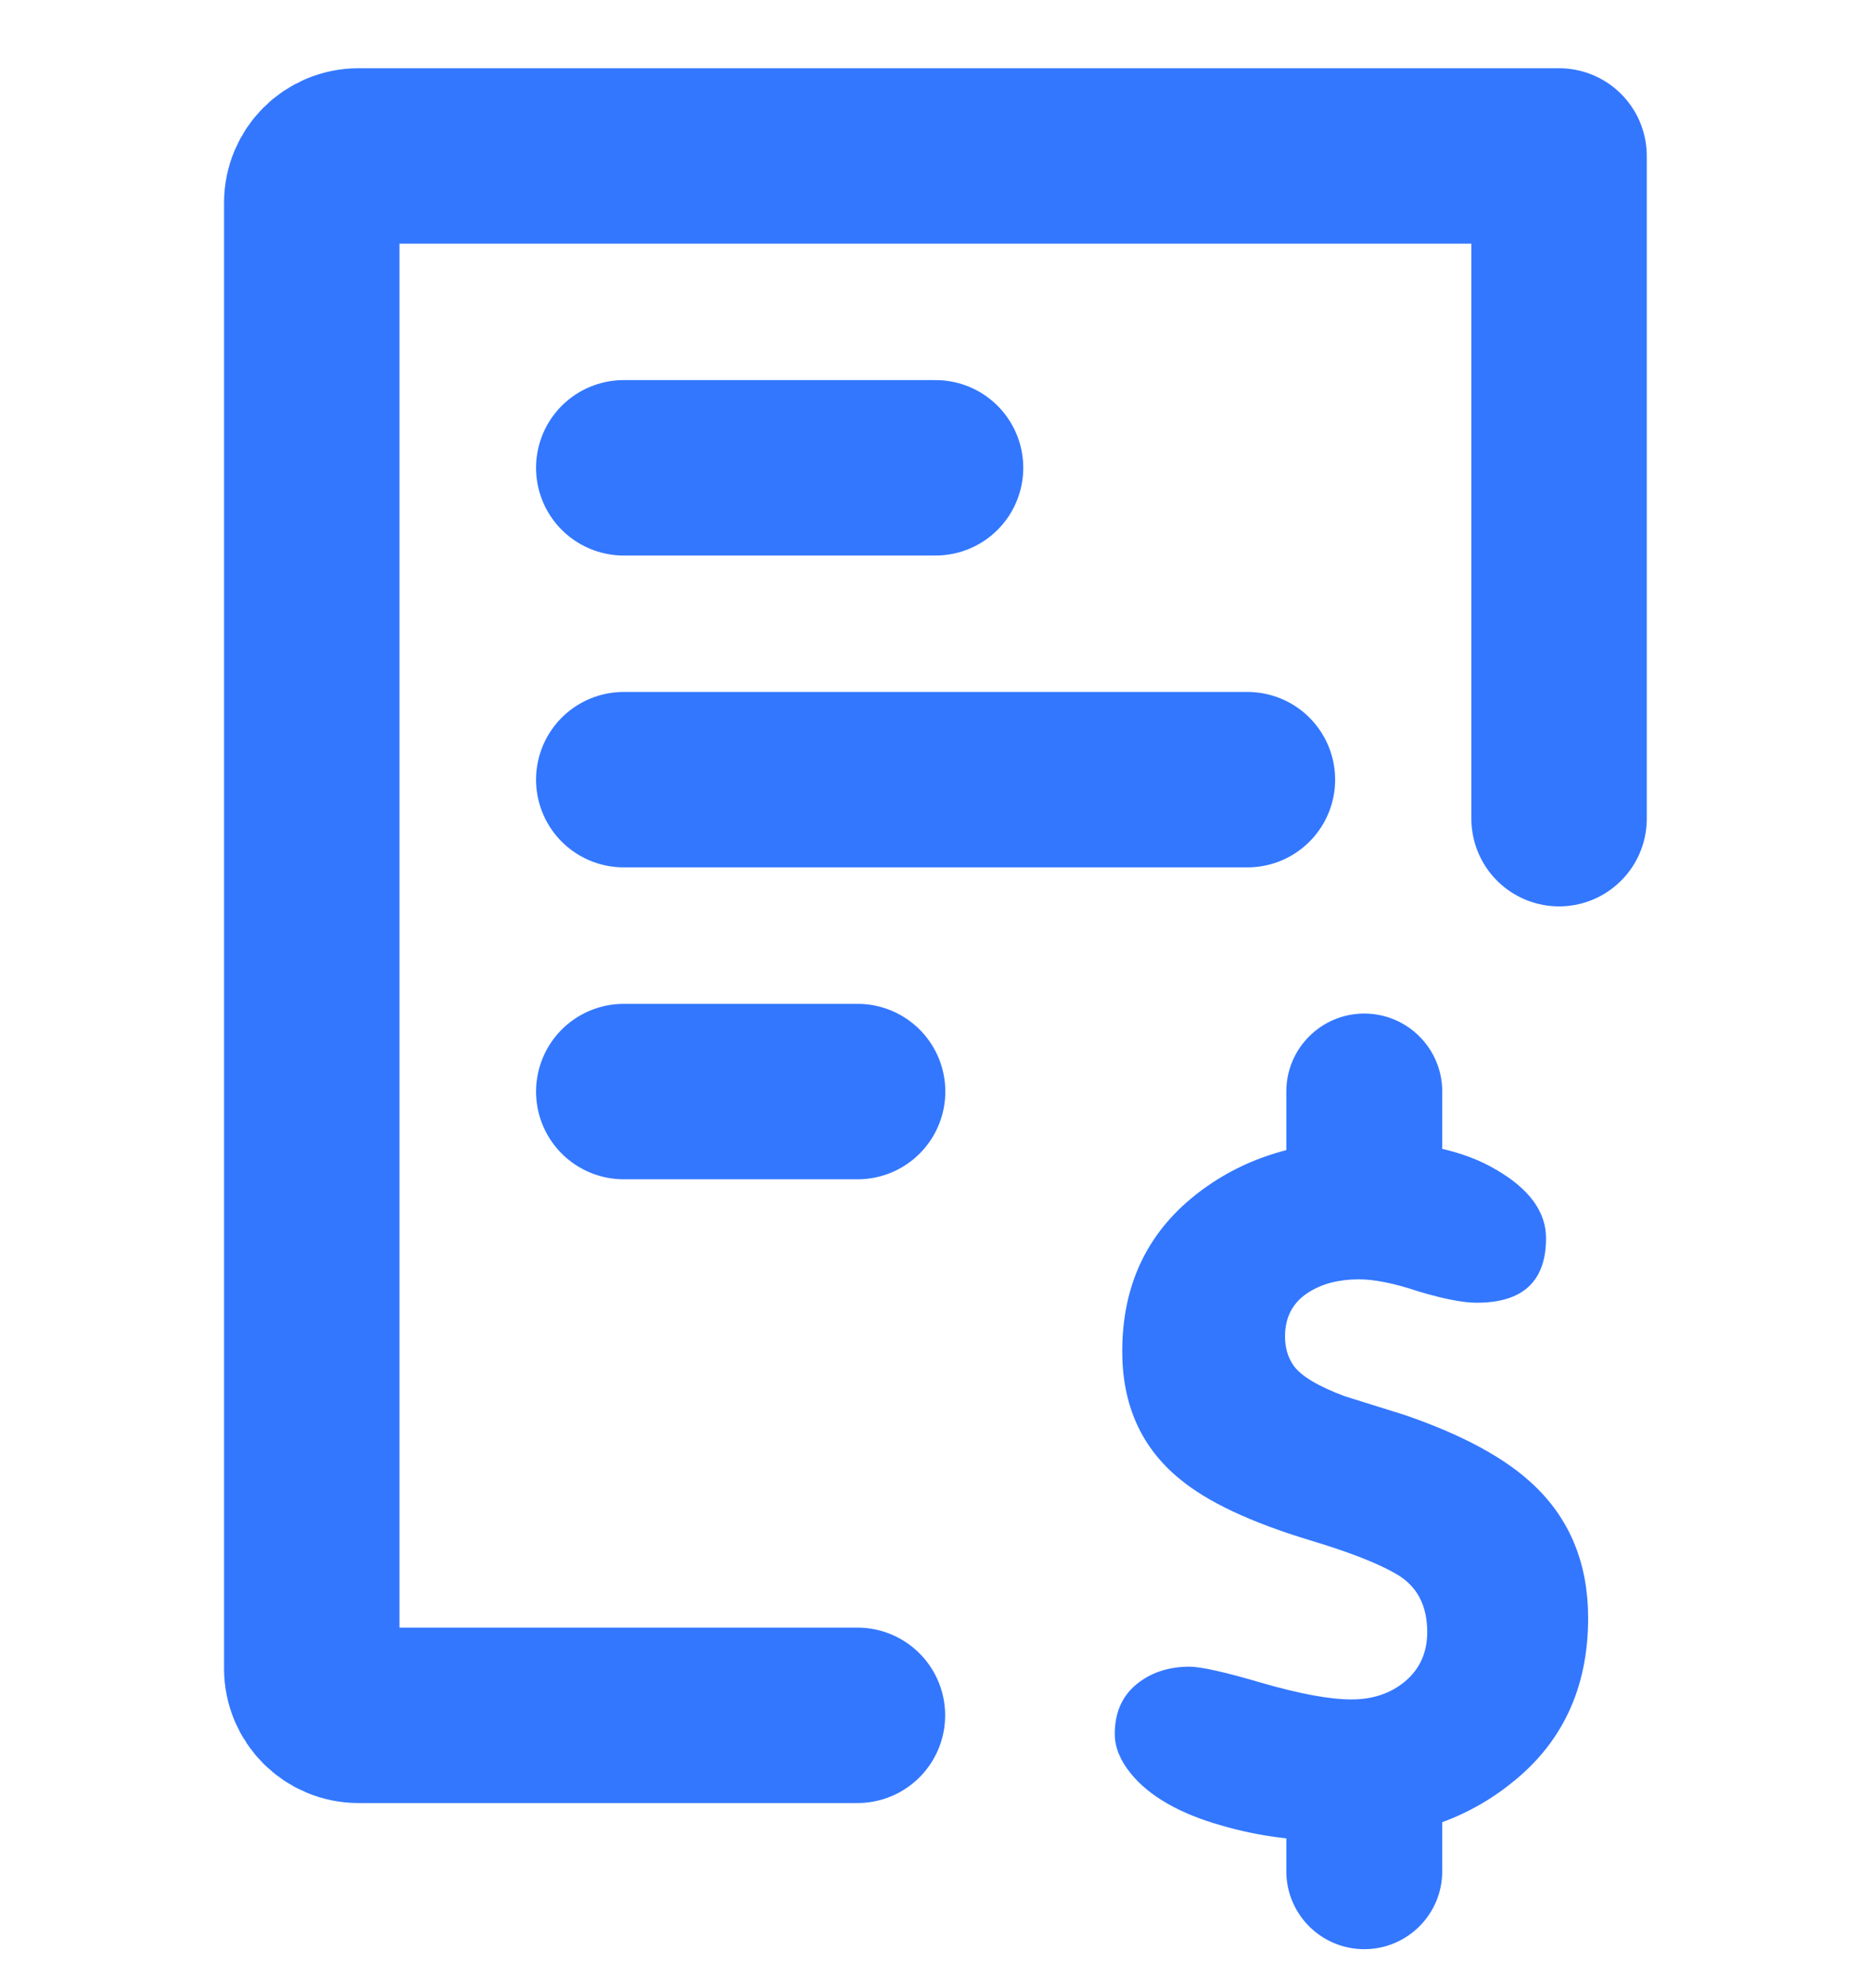
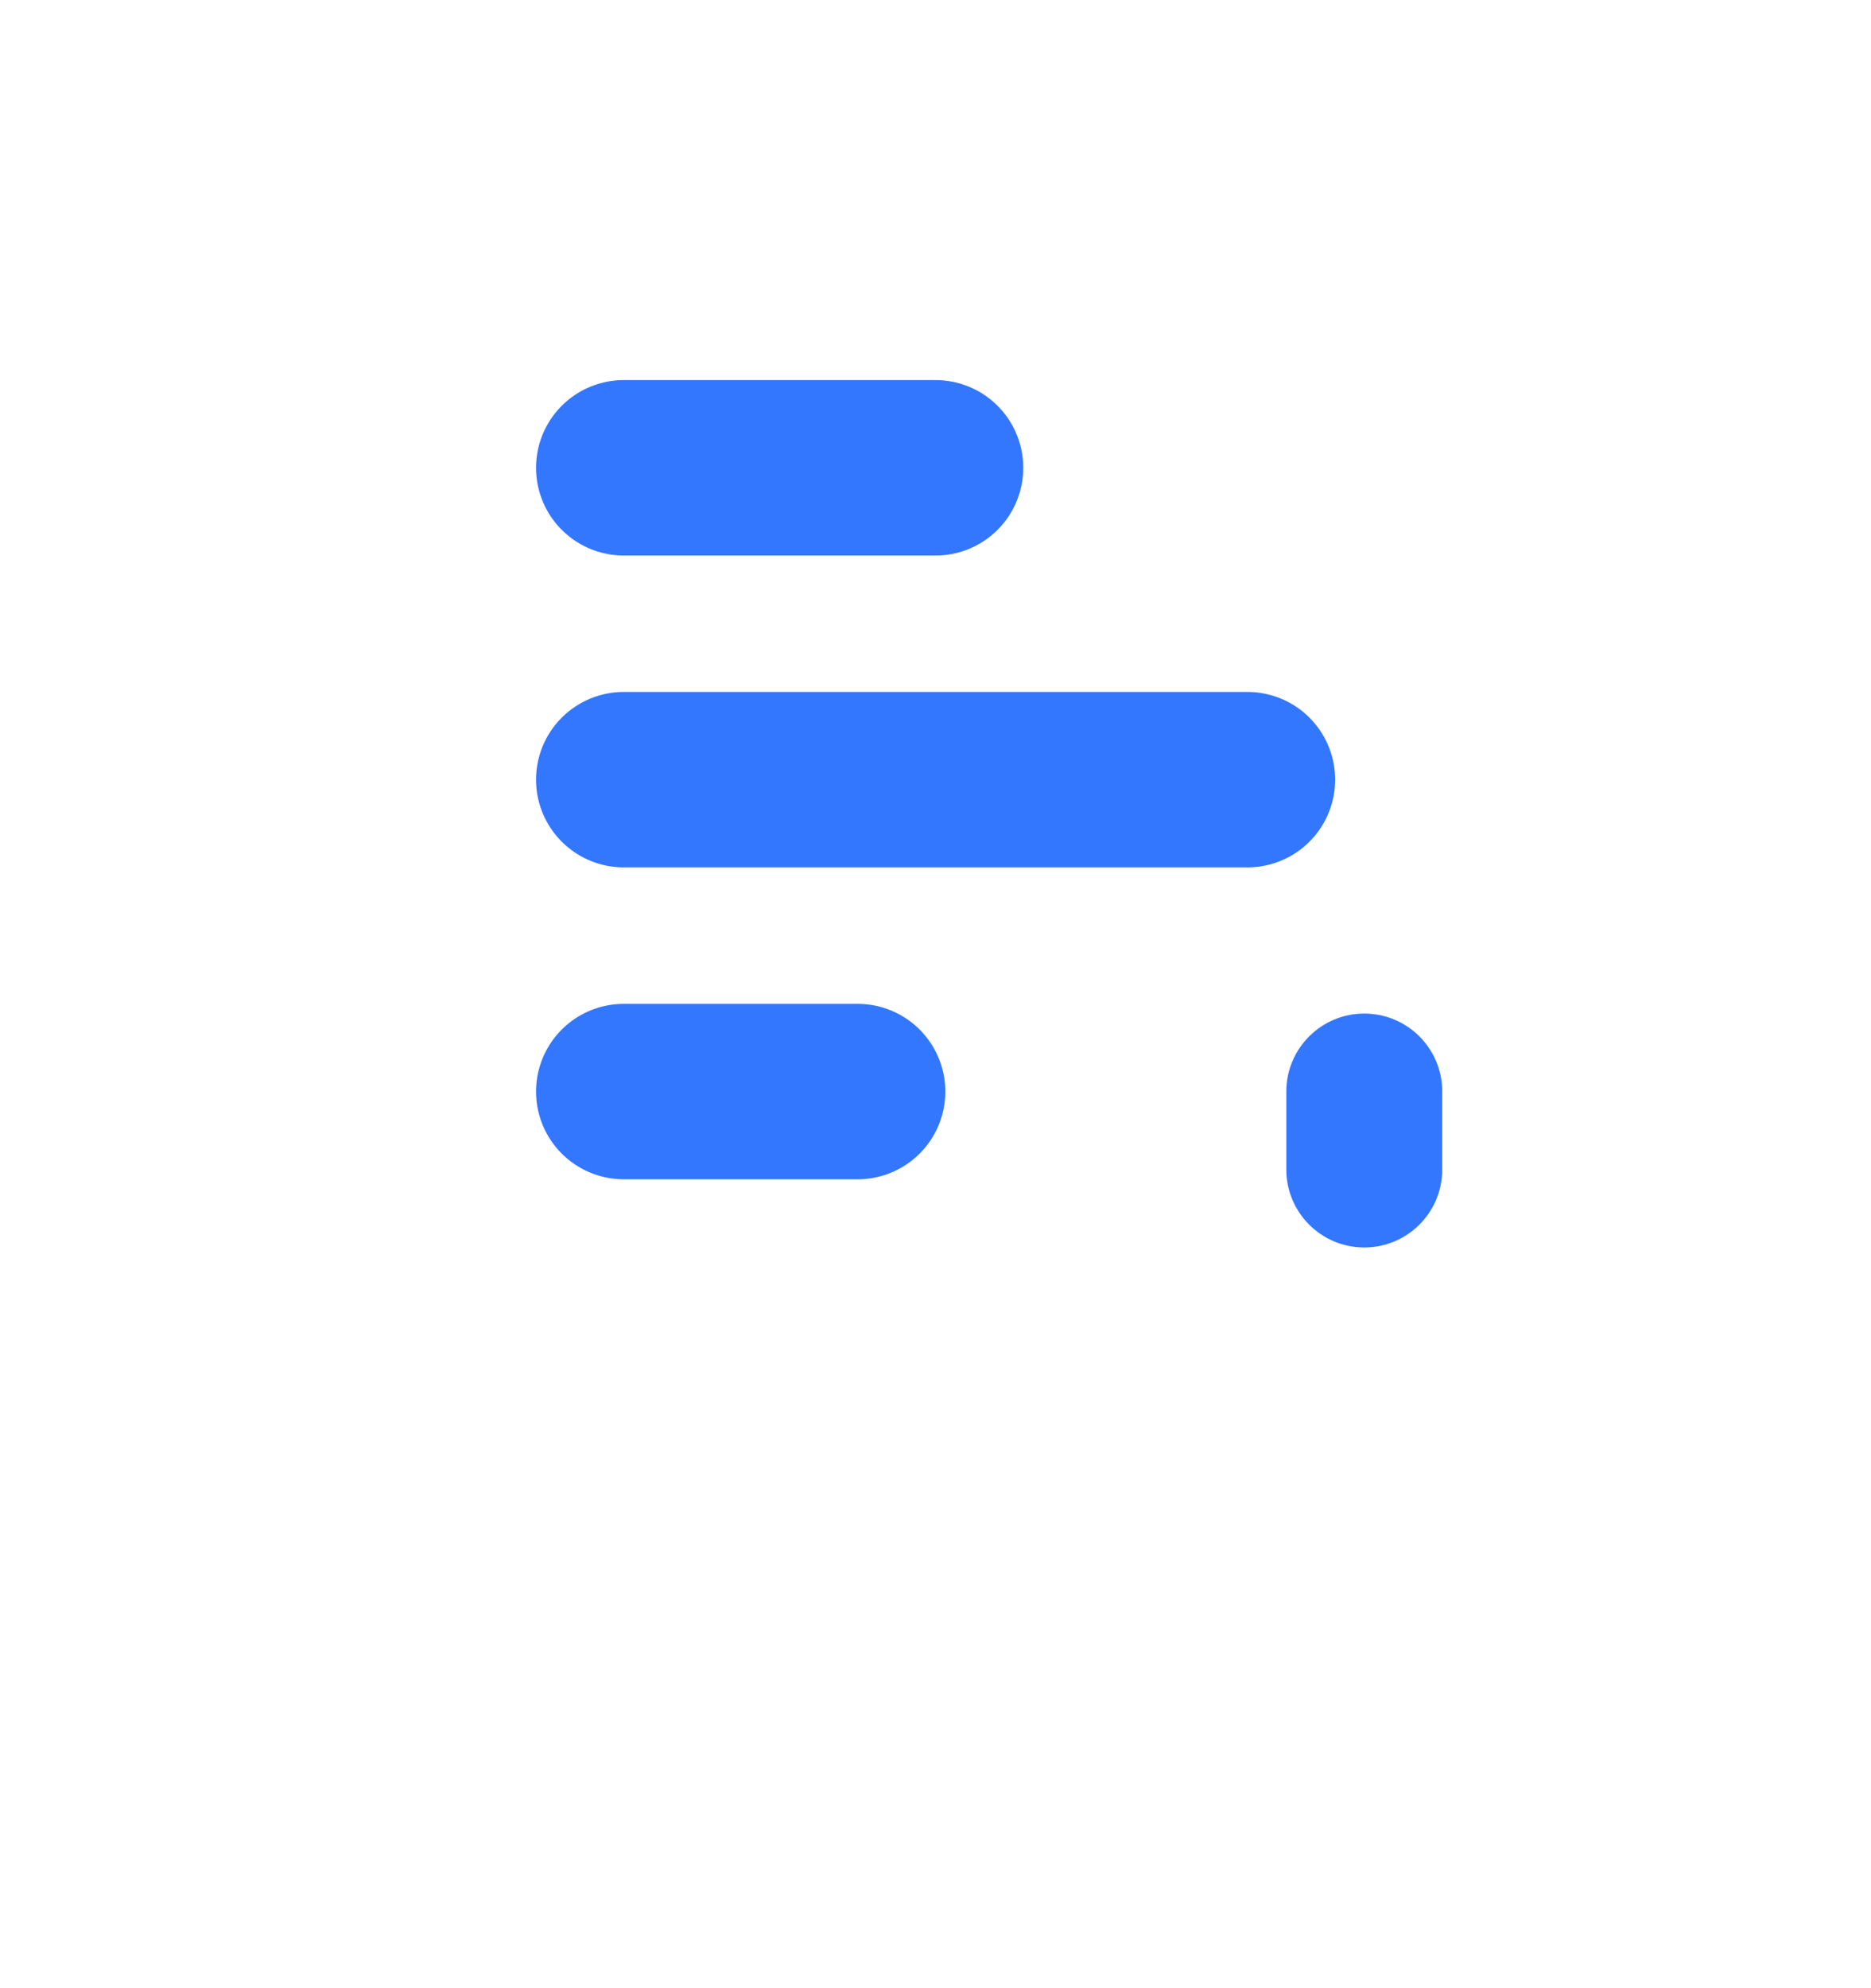
<svg xmlns="http://www.w3.org/2000/svg" width="32" height="34" viewBox="0 0 32 34" fill="none">
-   <path d="M26.665 14V2.667H6.132C5.69 2.667 5.332 3.025 5.332 3.467V28.534C5.332 28.976 5.69 29.334 6.132 29.334H14.665" stroke="#3377FF" stroke-width="3" stroke-linecap="round" stroke-linejoin="round" />
  <path d="M10.668 13.333H21.335M10.668 8H16.001M10.668 18.667H14.668" stroke="#3377FF" stroke-width="3" stroke-linecap="round" stroke-linejoin="round" />
  <path d="M22 20V18.666C22 17.93 22.597 17.333 23.333 17.333C24.07 17.333 24.667 17.93 24.667 18.666V20C24.667 20.736 24.07 21.333 23.333 21.333C22.597 21.333 22 20.736 22 20Z" fill="#3377FF" />
-   <path d="M22 32V30.666C22 29.93 22.597 29.333 23.333 29.333C24.07 29.333 24.667 29.93 24.667 30.666V32C24.667 32.736 24.07 33.333 23.333 33.333C22.597 33.333 22 32.736 22 32Z" fill="#3377FF" />
-   <path d="M27.162 27.67C27.162 28.875 26.714 29.824 25.818 30.518C25.008 31.158 23.984 31.478 22.746 31.478C22.106 31.478 21.493 31.392 20.906 31.222C20.181 31.019 19.658 30.72 19.338 30.326C19.157 30.102 19.066 29.878 19.066 29.654C19.066 29.291 19.189 29.008 19.434 28.806C19.68 28.603 19.984 28.502 20.346 28.502C20.538 28.502 20.944 28.592 21.562 28.774C22.224 28.966 22.741 29.062 23.114 29.062C23.477 29.062 23.781 28.96 24.026 28.758C24.282 28.544 24.41 28.262 24.41 27.91C24.41 27.451 24.234 27.12 23.882 26.918C23.573 26.736 23.082 26.544 22.41 26.342C21.386 26.032 20.64 25.68 20.17 25.286C19.52 24.752 19.194 24.027 19.194 23.11C19.194 21.99 19.61 21.099 20.442 20.438C21.221 19.819 22.181 19.51 23.322 19.51C24.282 19.51 25.04 19.675 25.594 20.006C26.16 20.336 26.442 20.726 26.442 21.174C26.442 21.91 26.048 22.278 25.258 22.278C25.024 22.278 24.693 22.214 24.266 22.086C23.85 21.947 23.509 21.878 23.242 21.878C22.901 21.878 22.613 21.952 22.378 22.102C22.112 22.272 21.978 22.523 21.978 22.854C21.978 23.046 22.026 23.211 22.122 23.35C22.25 23.531 22.544 23.707 23.002 23.878C23.344 23.984 23.685 24.091 24.026 24.198C25.018 24.539 25.754 24.939 26.234 25.398C26.853 25.984 27.162 26.742 27.162 27.67Z" fill="#3377FF" />
</svg>